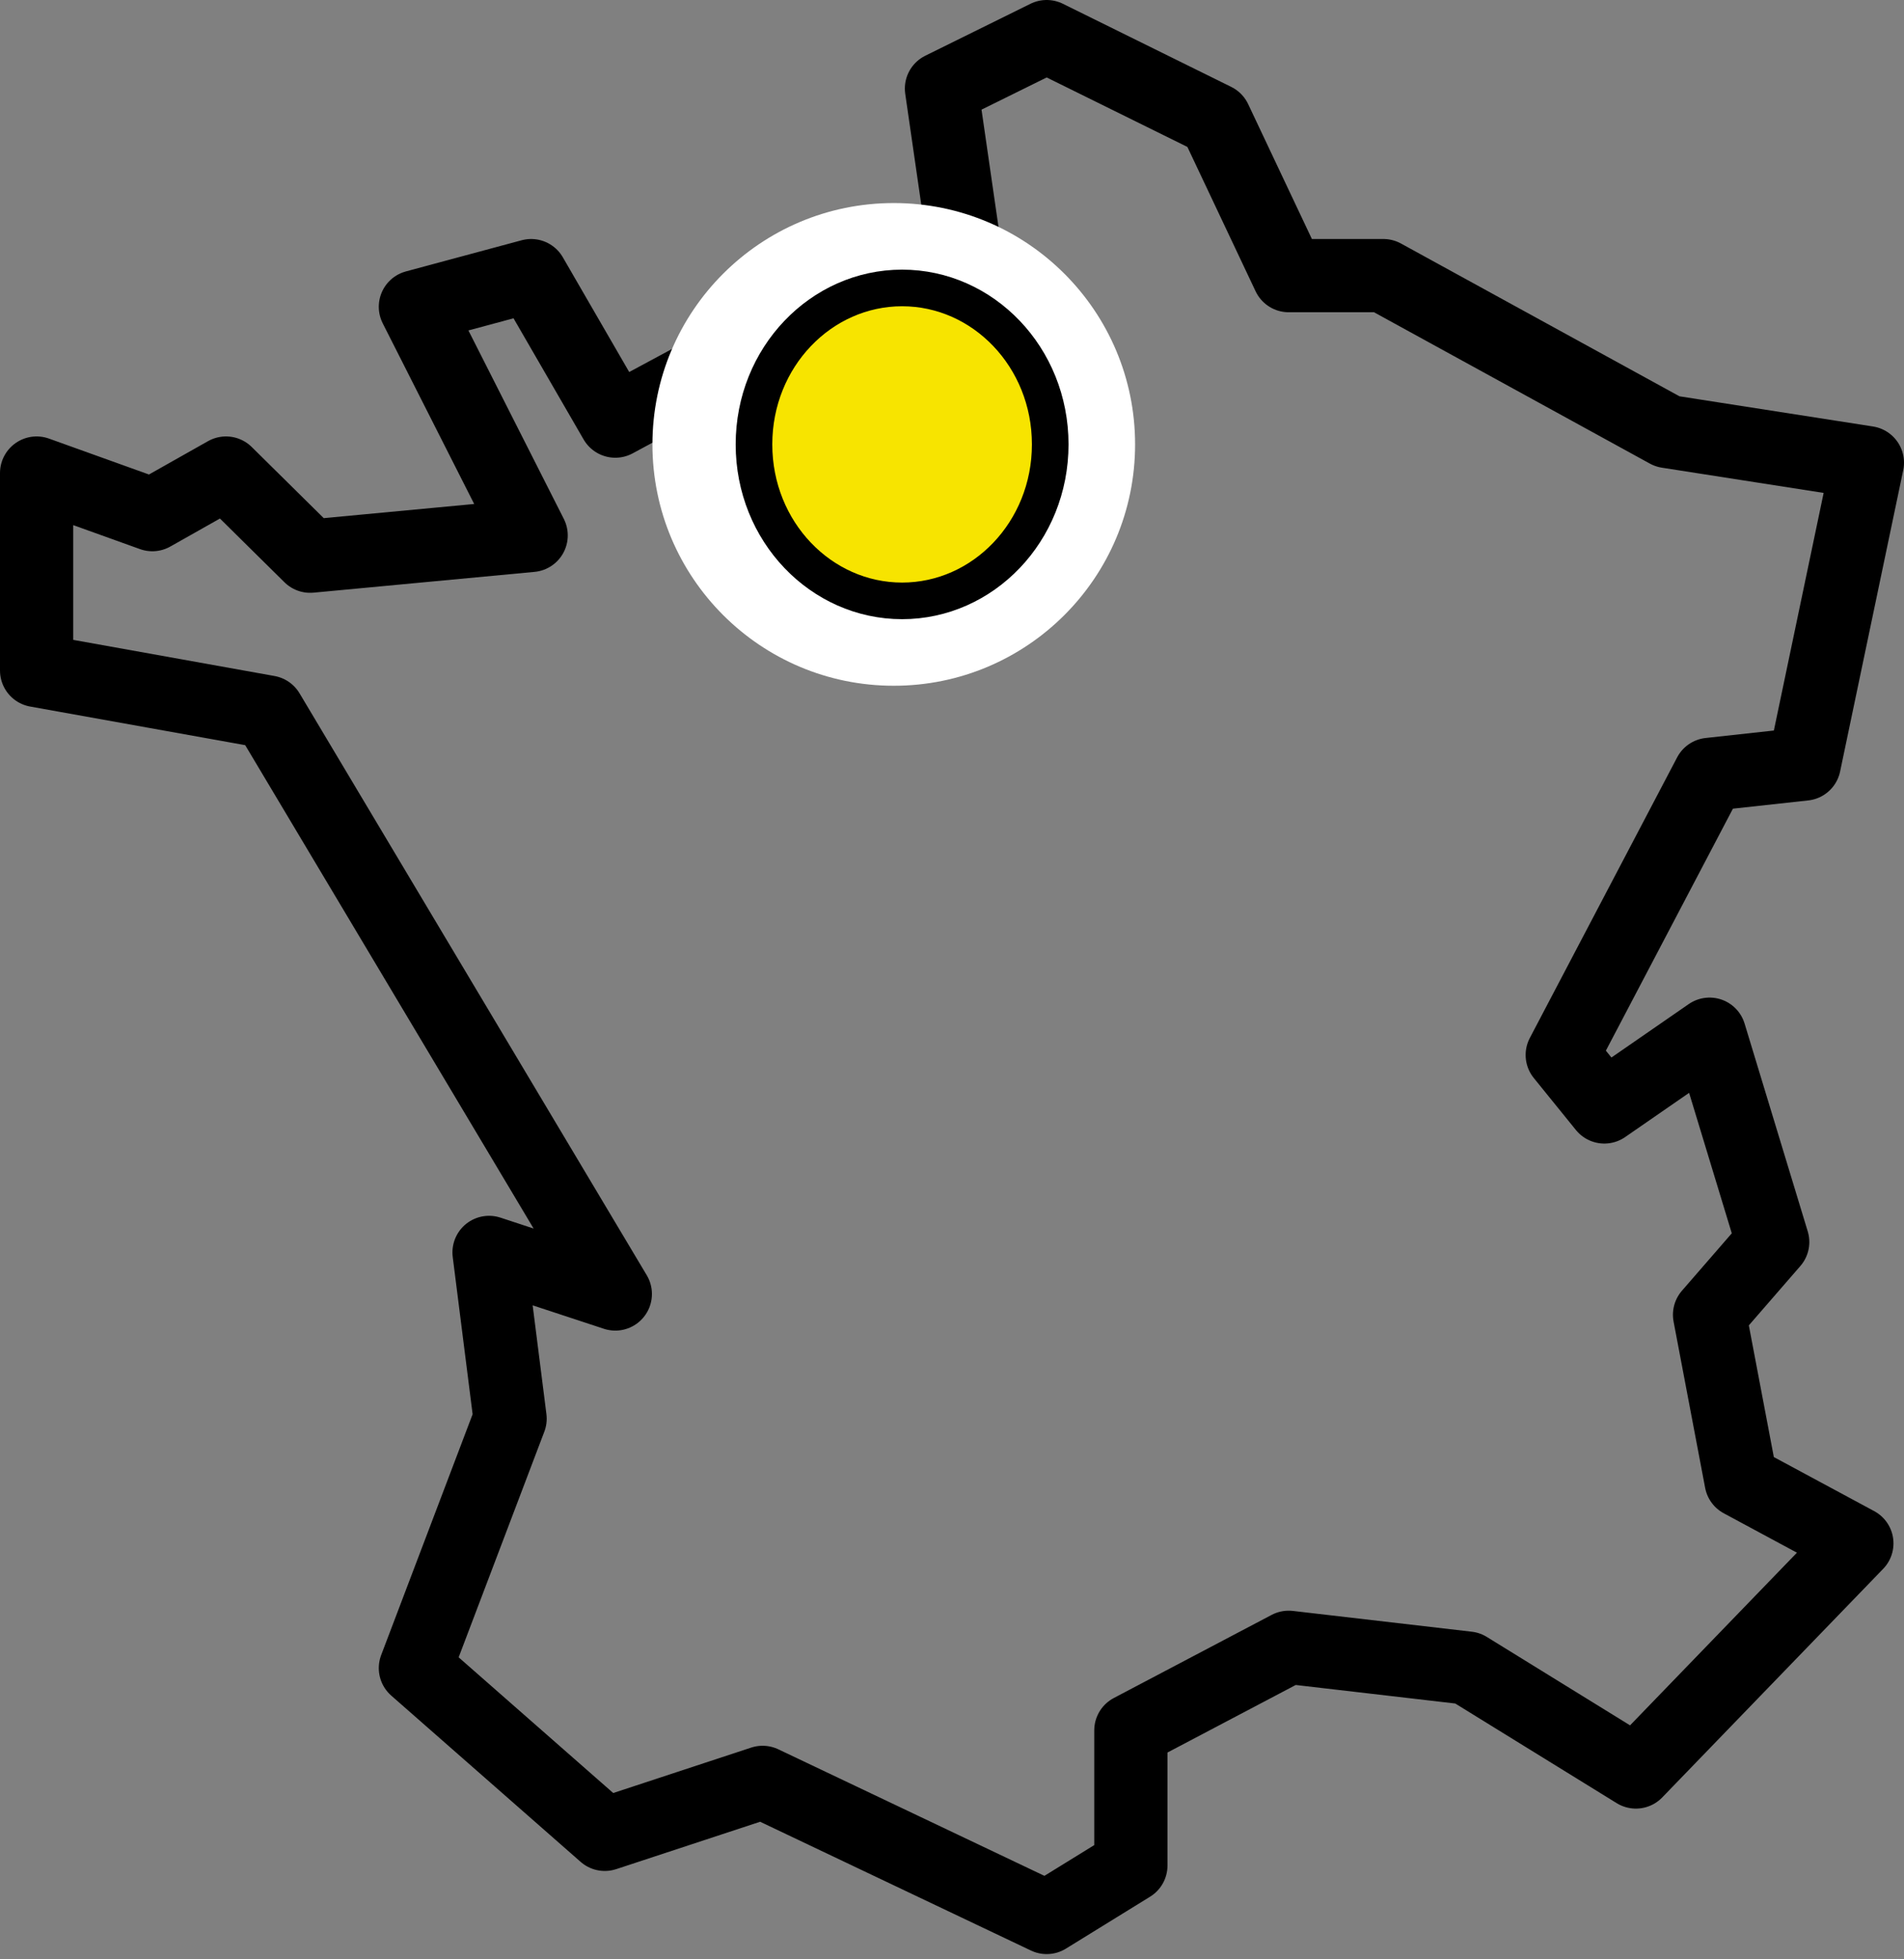
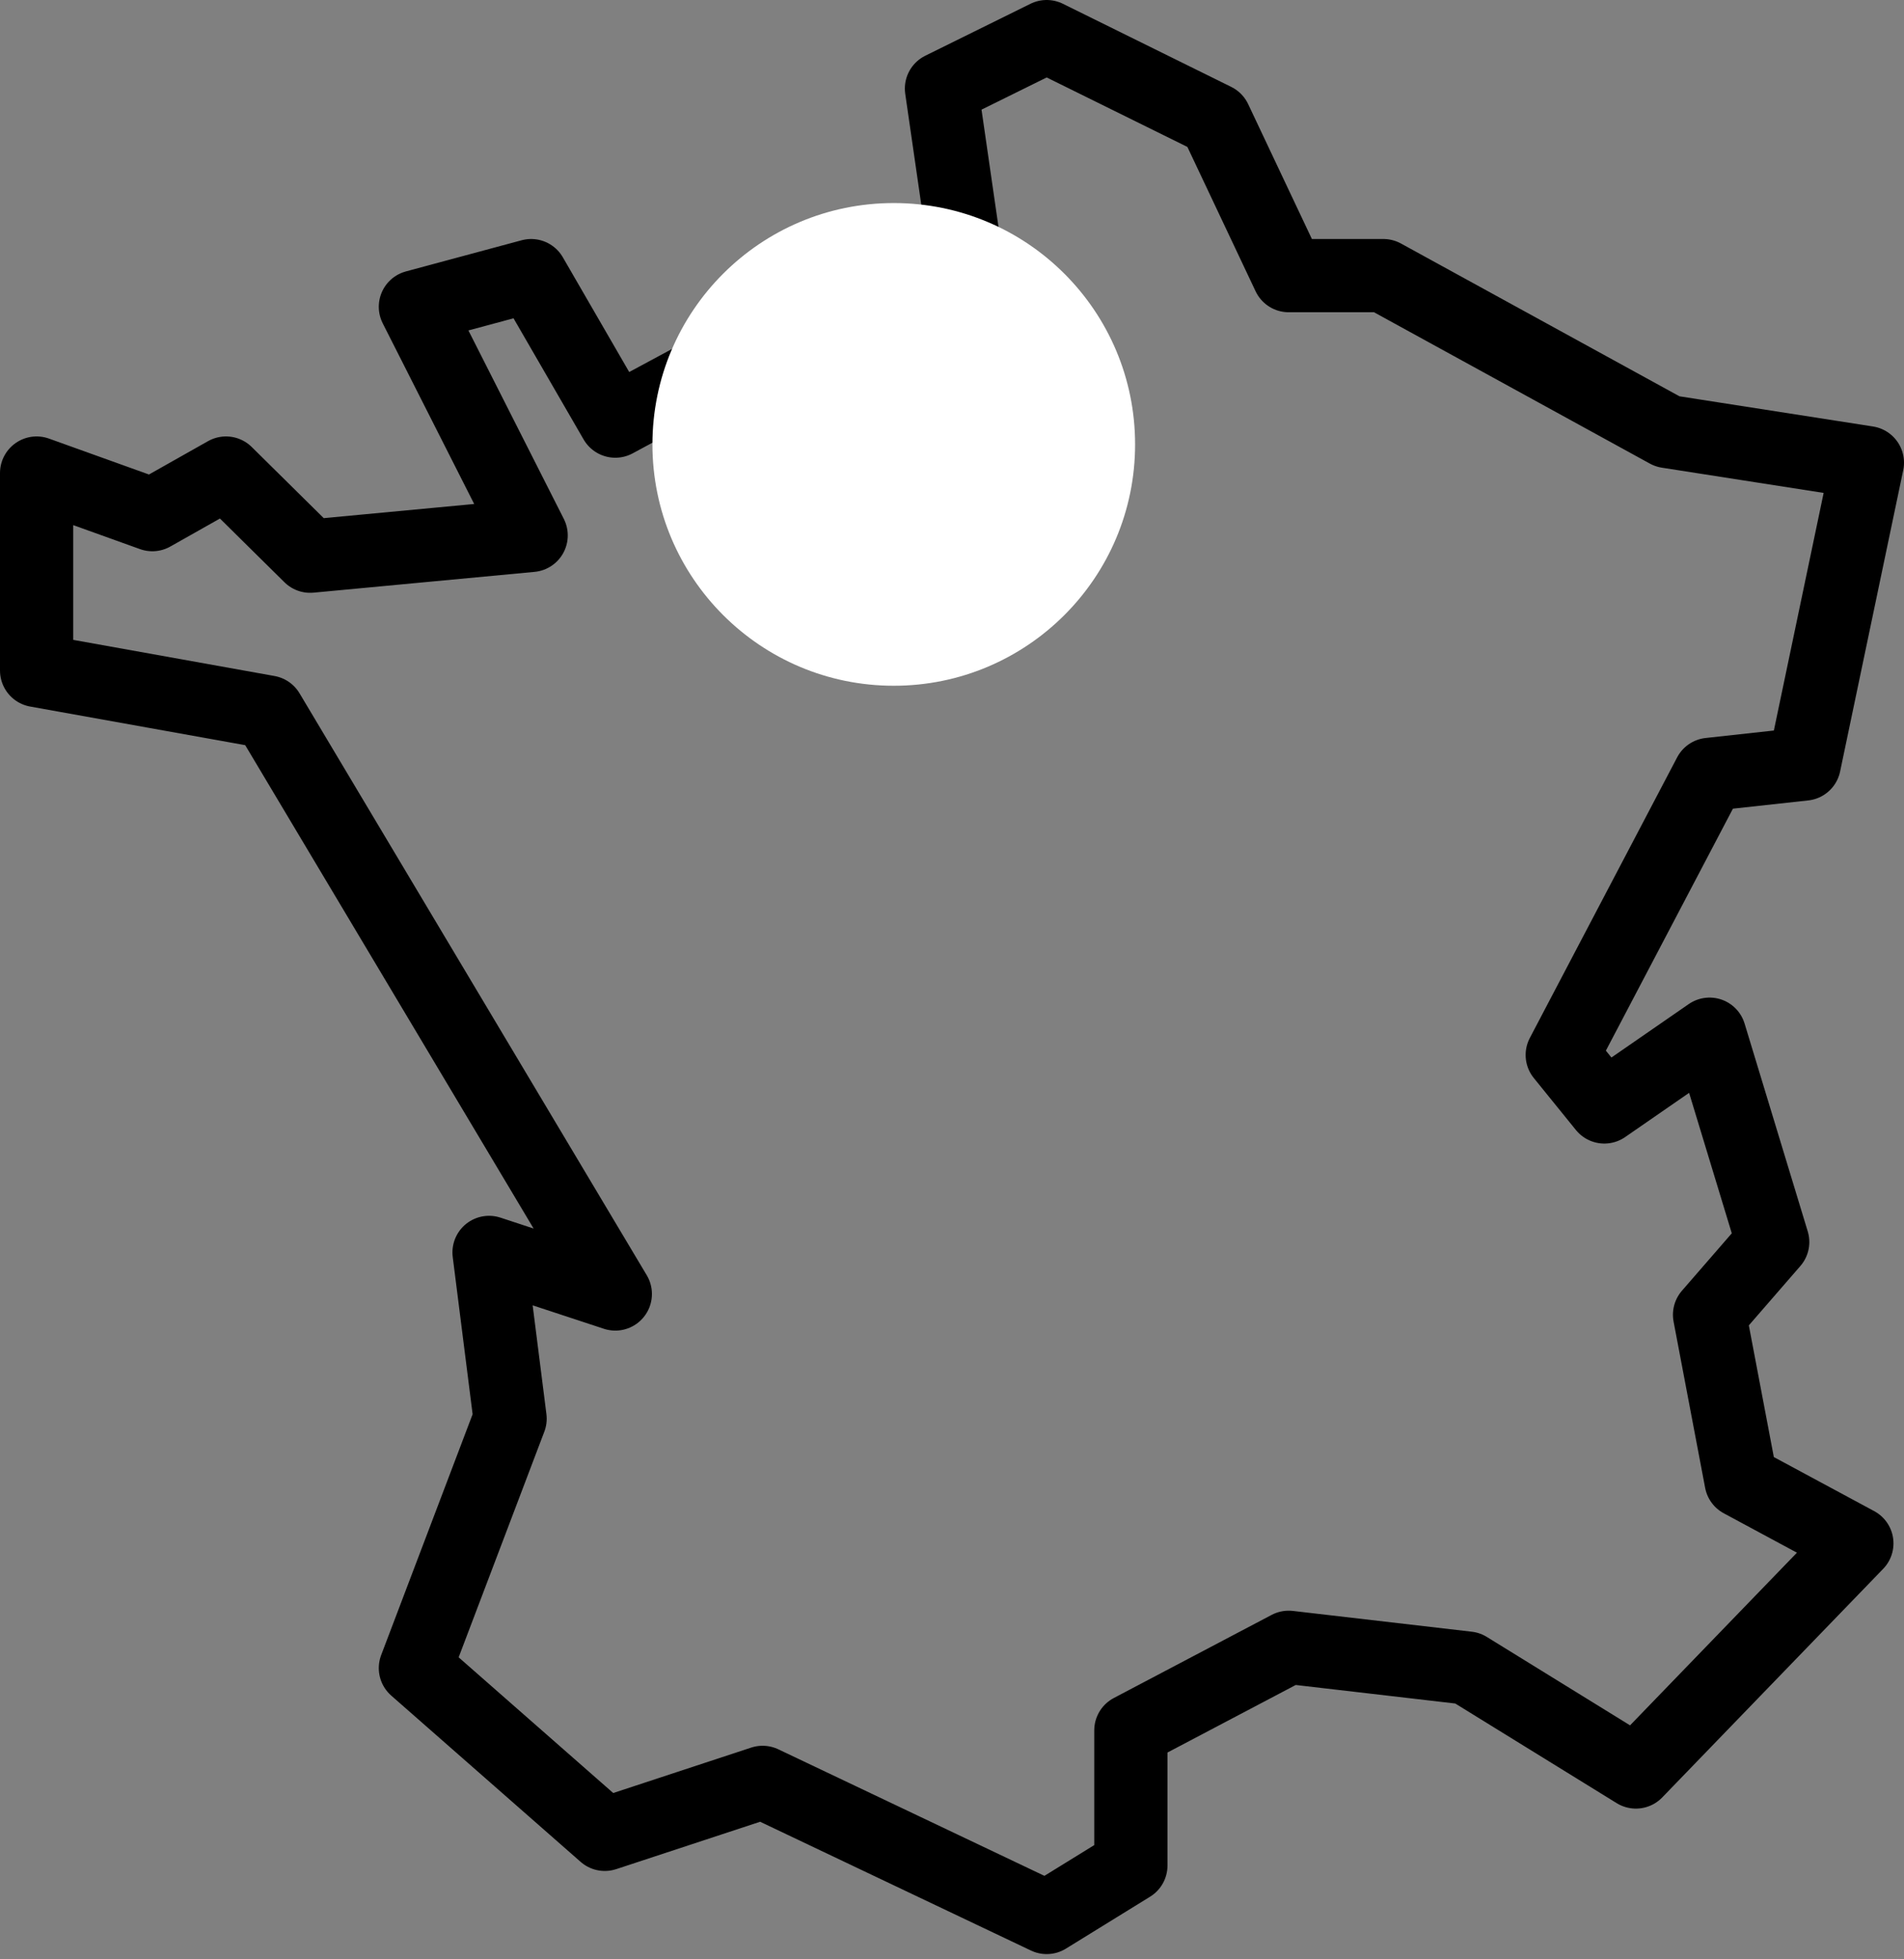
<svg xmlns="http://www.w3.org/2000/svg" width="104" height="107" viewBox="0 0 104 107" fill="none">
  <rect x="0" y="0" width="104" height="107" fill="#808080" stroke="none" />
  <path d="M51.425 4.838L57.172 2L66.368 6.54L70.391 15.054H75.563L91.081 23.567L102 25.27L98.552 41.729L93.379 42.296L85.333 57.62L87.632 60.458L93.379 56.485L96.828 67.836L93.379 71.809L95.103 80.89L101.425 84.295L89.356 96.781L80.161 91.106L70.391 89.971L61.77 94.511V101.89L57.172 104.727L41.655 97.349L33.035 100.187L22.69 91.106L27.862 77.485L26.713 68.404L33.609 70.674L14.644 38.891L2 36.621V25.837L8.322 28.108L12.345 25.837L16.942 30.378L29.012 29.243L22.69 16.756L29.012 15.054L33.609 23L52.575 12.784L51.425 4.838Z" stroke="black" stroke-width="4" stroke-linecap="round" stroke-linejoin="round" />
  <circle cx="48.819" cy="24.272" r="13.182" fill="white" />
-   <path d="M57.365 24.272C57.365 29.038 53.698 32.818 49.275 32.818C44.851 32.818 41.184 29.038 41.184 24.272C41.184 19.506 44.851 15.727 49.275 15.727C53.698 15.727 57.365 19.506 57.365 24.272Z" fill="#F7E400" stroke="black" stroke-width="2" stroke-linejoin="round" />
</svg>